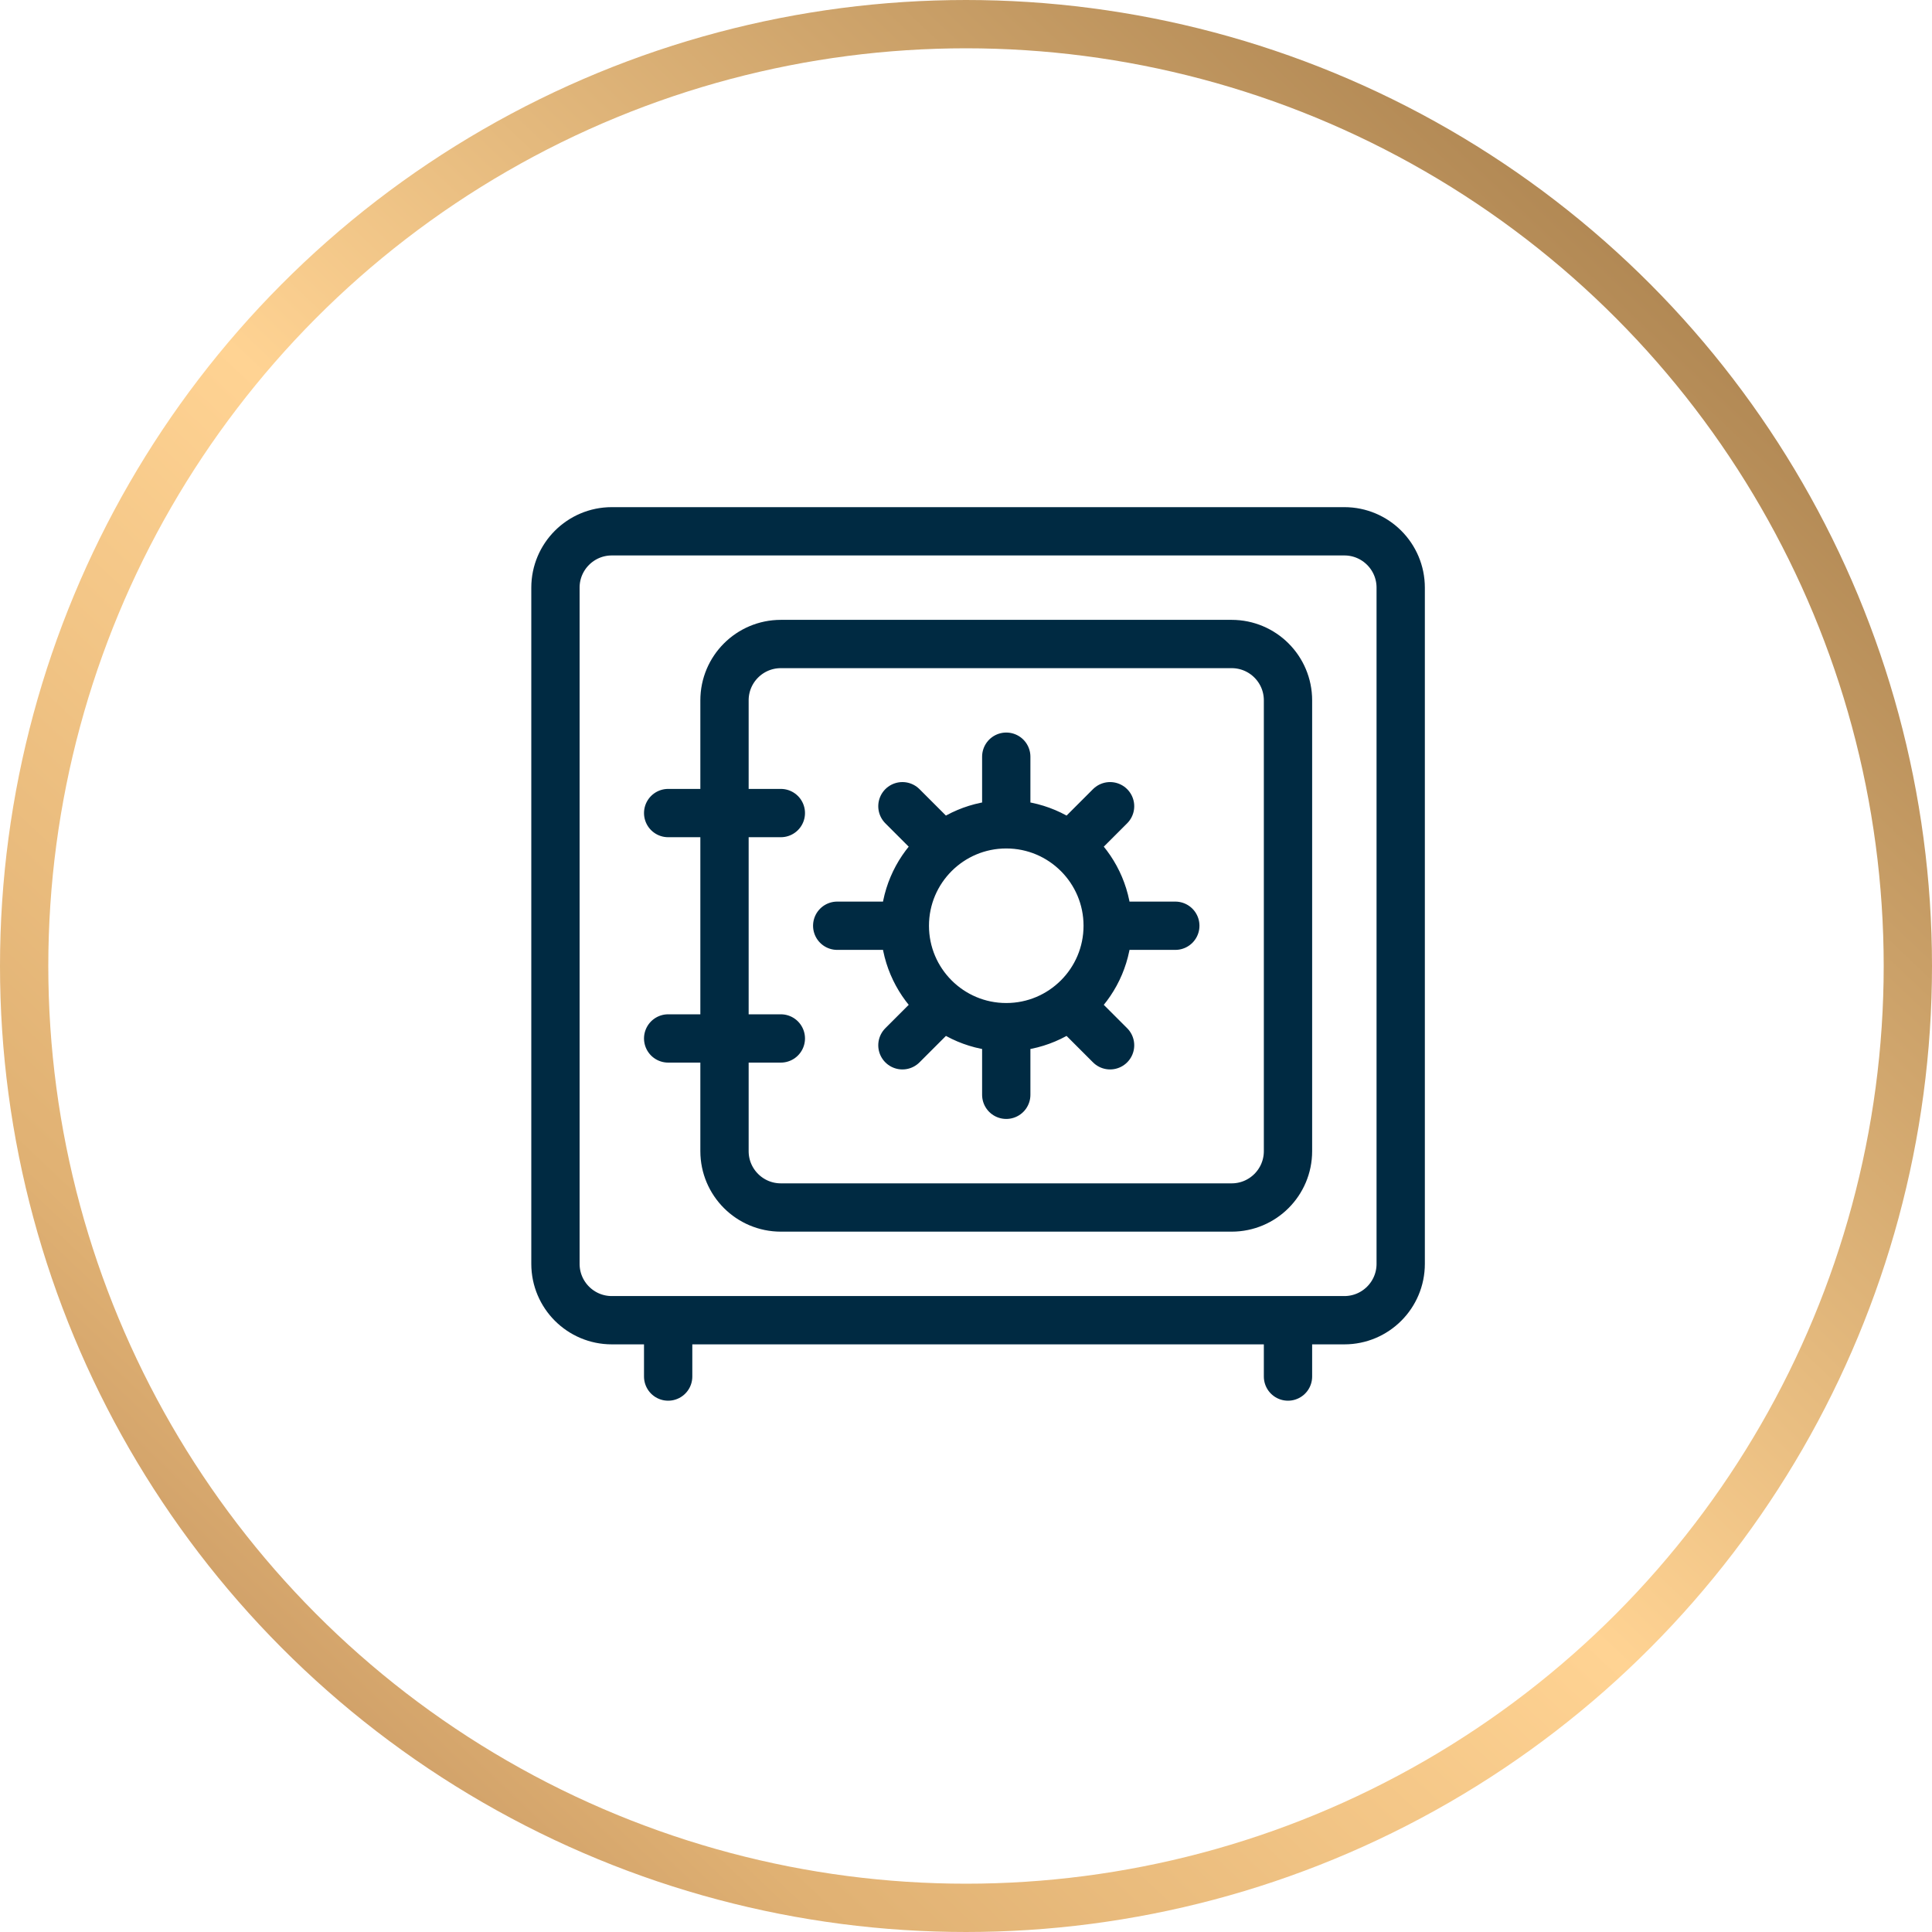
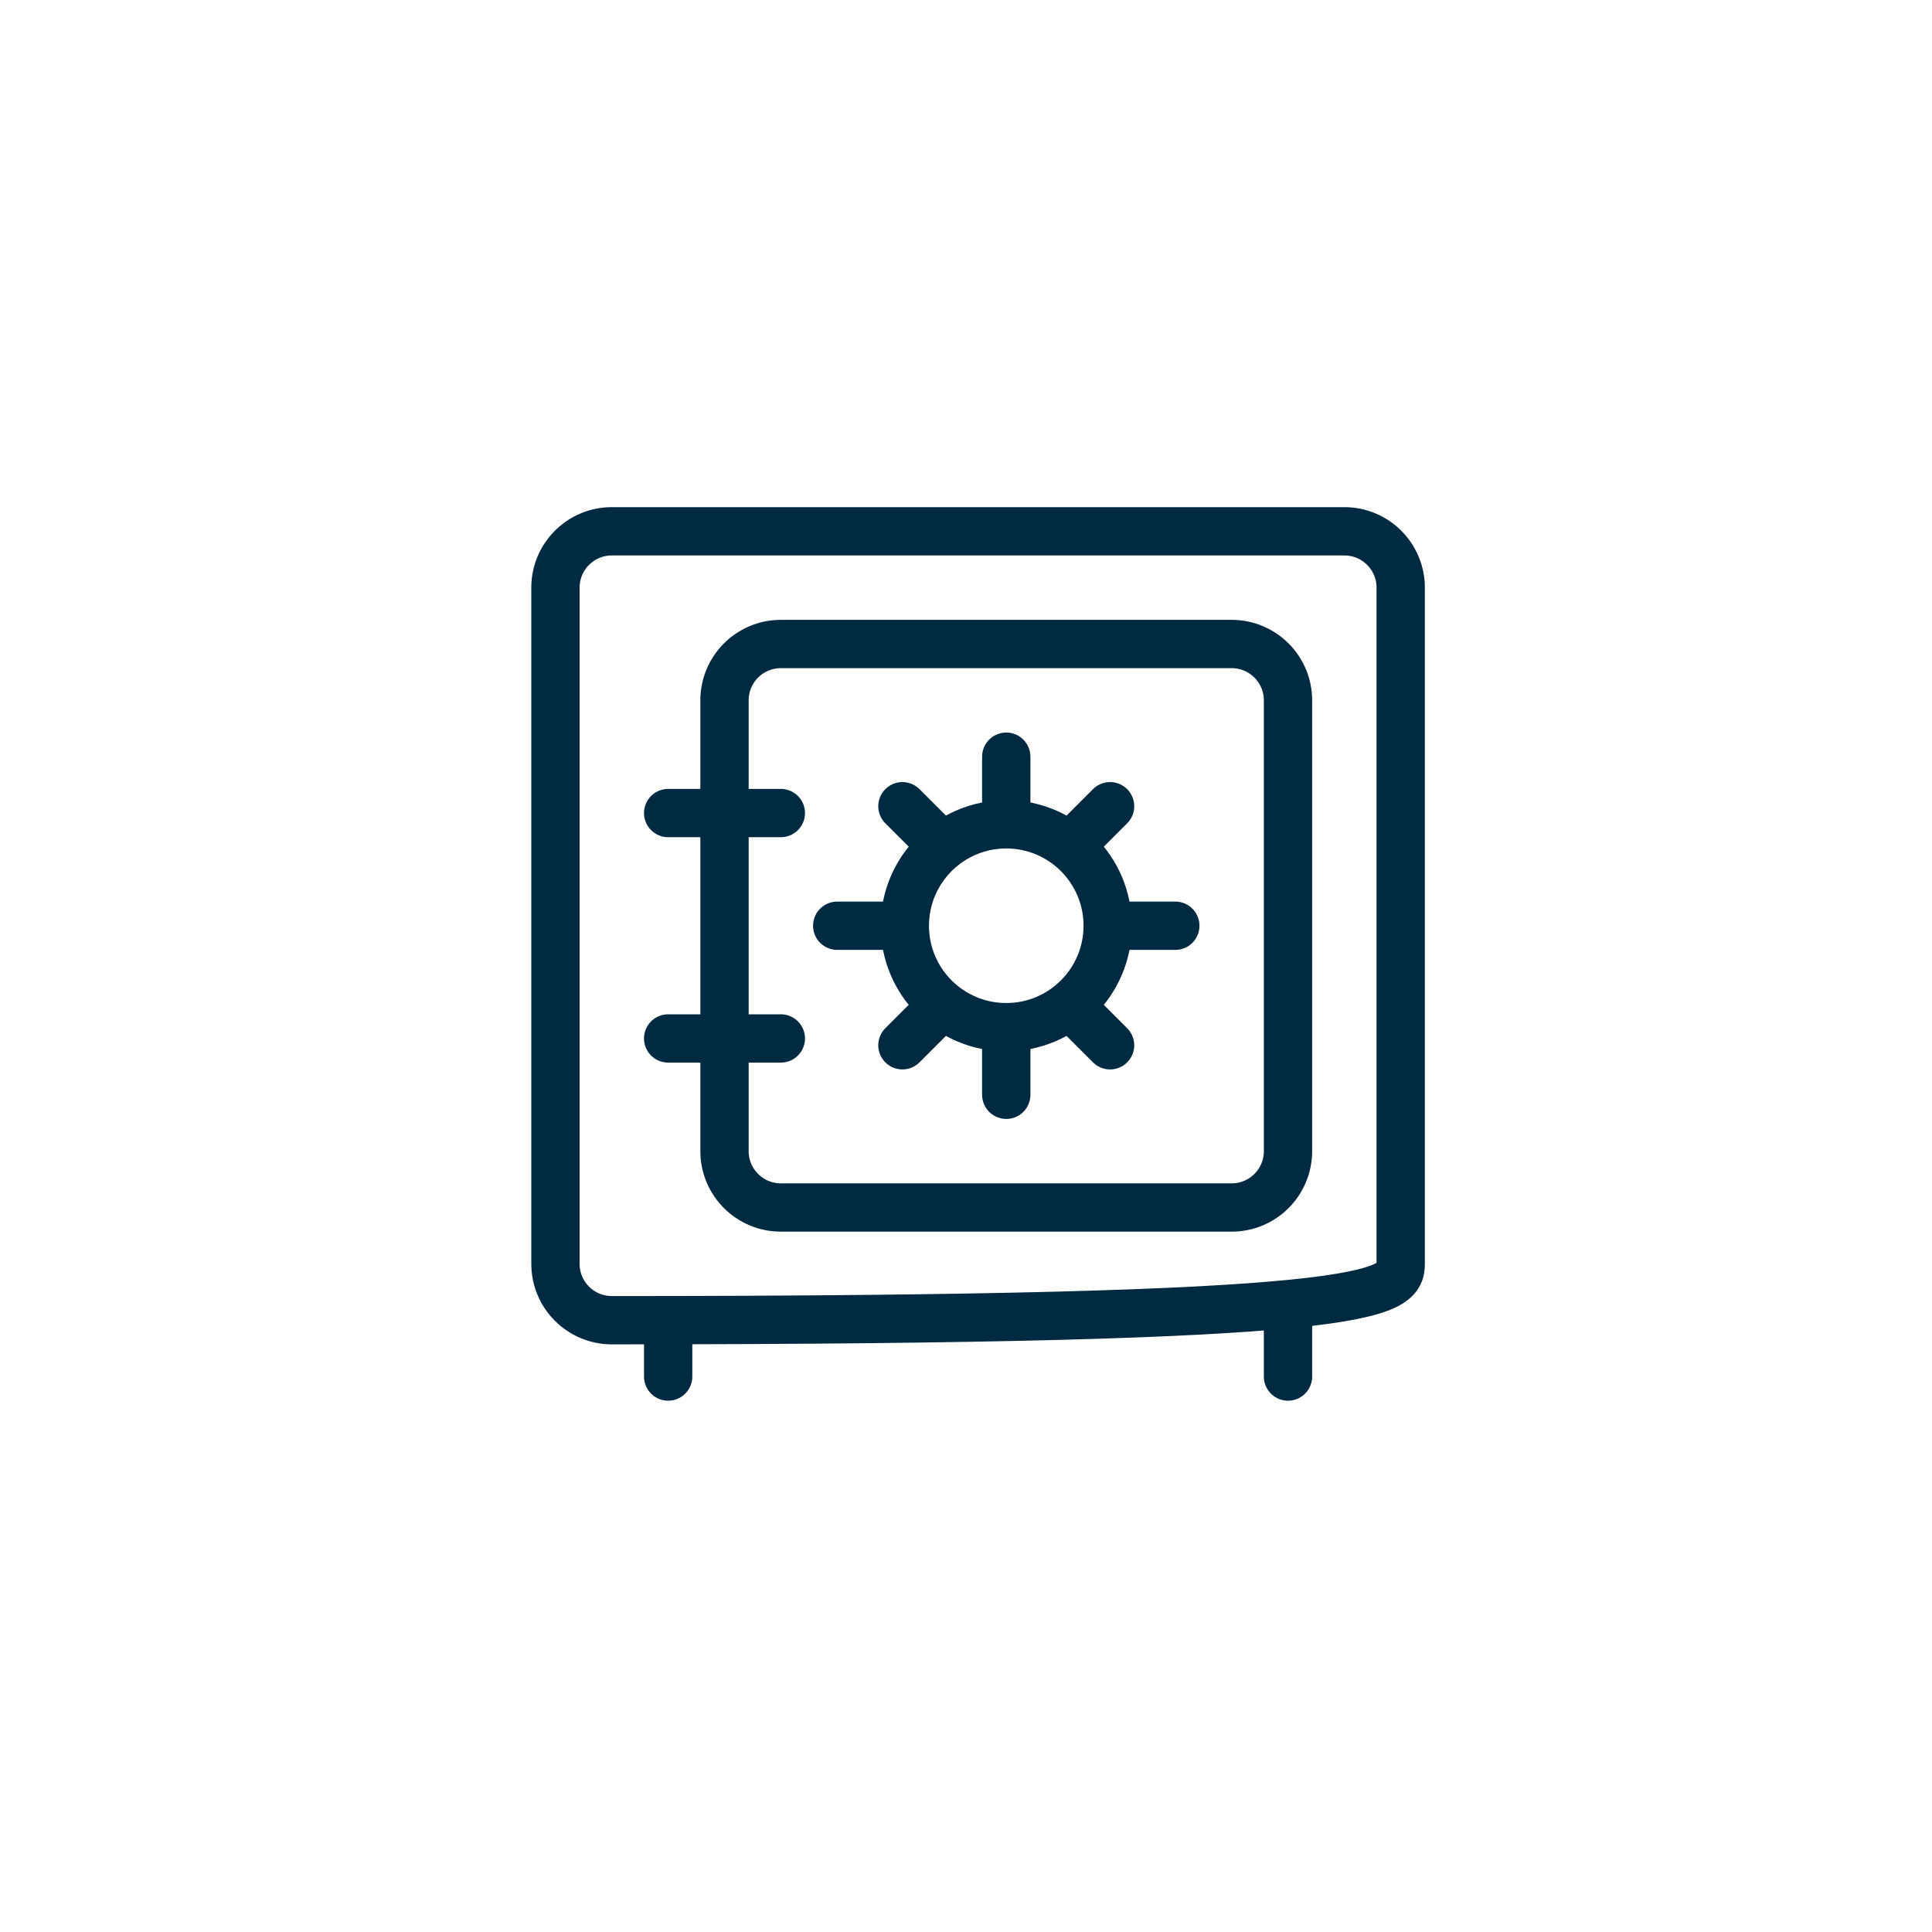
<svg xmlns="http://www.w3.org/2000/svg" width="80" height="80" viewBox="0 0 80 80" fill="none">
-   <circle cx="40" cy="40" r="39" stroke="url(#paint0_linear_1567_4512)" stroke-width="2" />
-   <path d="M27.667 54.667V57M53.333 54.667V57M27.667 33.667H32.333M27.667 43H32.333M41.667 42.533C43.986 42.533 45.867 40.653 45.867 38.333M41.667 42.533C39.347 42.533 37.467 40.653 37.467 38.333M41.667 42.533V45.333M45.867 38.333C45.867 36.014 43.986 34.133 41.667 34.133M45.867 38.333H48.667M41.667 34.133C39.347 34.133 37.467 36.014 37.467 38.333M41.667 34.133V31.333M37.467 38.333H34.667M37.367 43.283L39.039 41.611M37.367 33.384L39.039 35.056M45.966 43.283L44.294 41.611M45.966 33.384L44.294 35.056M25.333 54.667H55.667C56.955 54.667 58 53.622 58 52.333V24.333C58 23.045 56.955 22 55.667 22H25.333C24.045 22 23 23.045 23 24.333V52.333C23 53.622 24.045 54.667 25.333 54.667ZM32.333 50H51C52.289 50 53.333 48.955 53.333 47.667V29C53.333 27.711 52.289 26.667 51 26.667H32.333C31.045 26.667 30 27.711 30 29V47.667C30 48.955 31.045 50 32.333 50Z" stroke="#002A42" stroke-width="2" stroke-linecap="round" stroke-linejoin="round" />
+   <path d="M27.667 54.667V57M53.333 54.667V57M27.667 33.667H32.333M27.667 43H32.333M41.667 42.533C43.986 42.533 45.867 40.653 45.867 38.333M41.667 42.533C39.347 42.533 37.467 40.653 37.467 38.333M41.667 42.533V45.333M45.867 38.333C45.867 36.014 43.986 34.133 41.667 34.133M45.867 38.333H48.667M41.667 34.133C39.347 34.133 37.467 36.014 37.467 38.333M41.667 34.133V31.333M37.467 38.333H34.667M37.367 43.283L39.039 41.611M37.367 33.384L39.039 35.056M45.966 43.283L44.294 41.611M45.966 33.384L44.294 35.056M25.333 54.667C56.955 54.667 58 53.622 58 52.333V24.333C58 23.045 56.955 22 55.667 22H25.333C24.045 22 23 23.045 23 24.333V52.333C23 53.622 24.045 54.667 25.333 54.667ZM32.333 50H51C52.289 50 53.333 48.955 53.333 47.667V29C53.333 27.711 52.289 26.667 51 26.667H32.333C31.045 26.667 30 27.711 30 29V47.667C30 48.955 31.045 50 32.333 50Z" stroke="#002A42" stroke-width="2" stroke-linecap="round" stroke-linejoin="round" />
  <defs>
    <linearGradient id="paint0_linear_1567_4512" x1="10.737" y1="100.409" x2="94.584" y2="11.694" gradientUnits="userSpaceOnUse">
      <stop stop-color="#A1714C" />
      <stop offset="0.257" stop-color="#E0B173" />
      <stop offset="0.505" stop-color="#FFD393" />
      <stop offset="0.865" stop-color="#AF8652" />
      <stop offset="1" stop-color="#9F774A" />
    </linearGradient>
  </defs>
</svg>